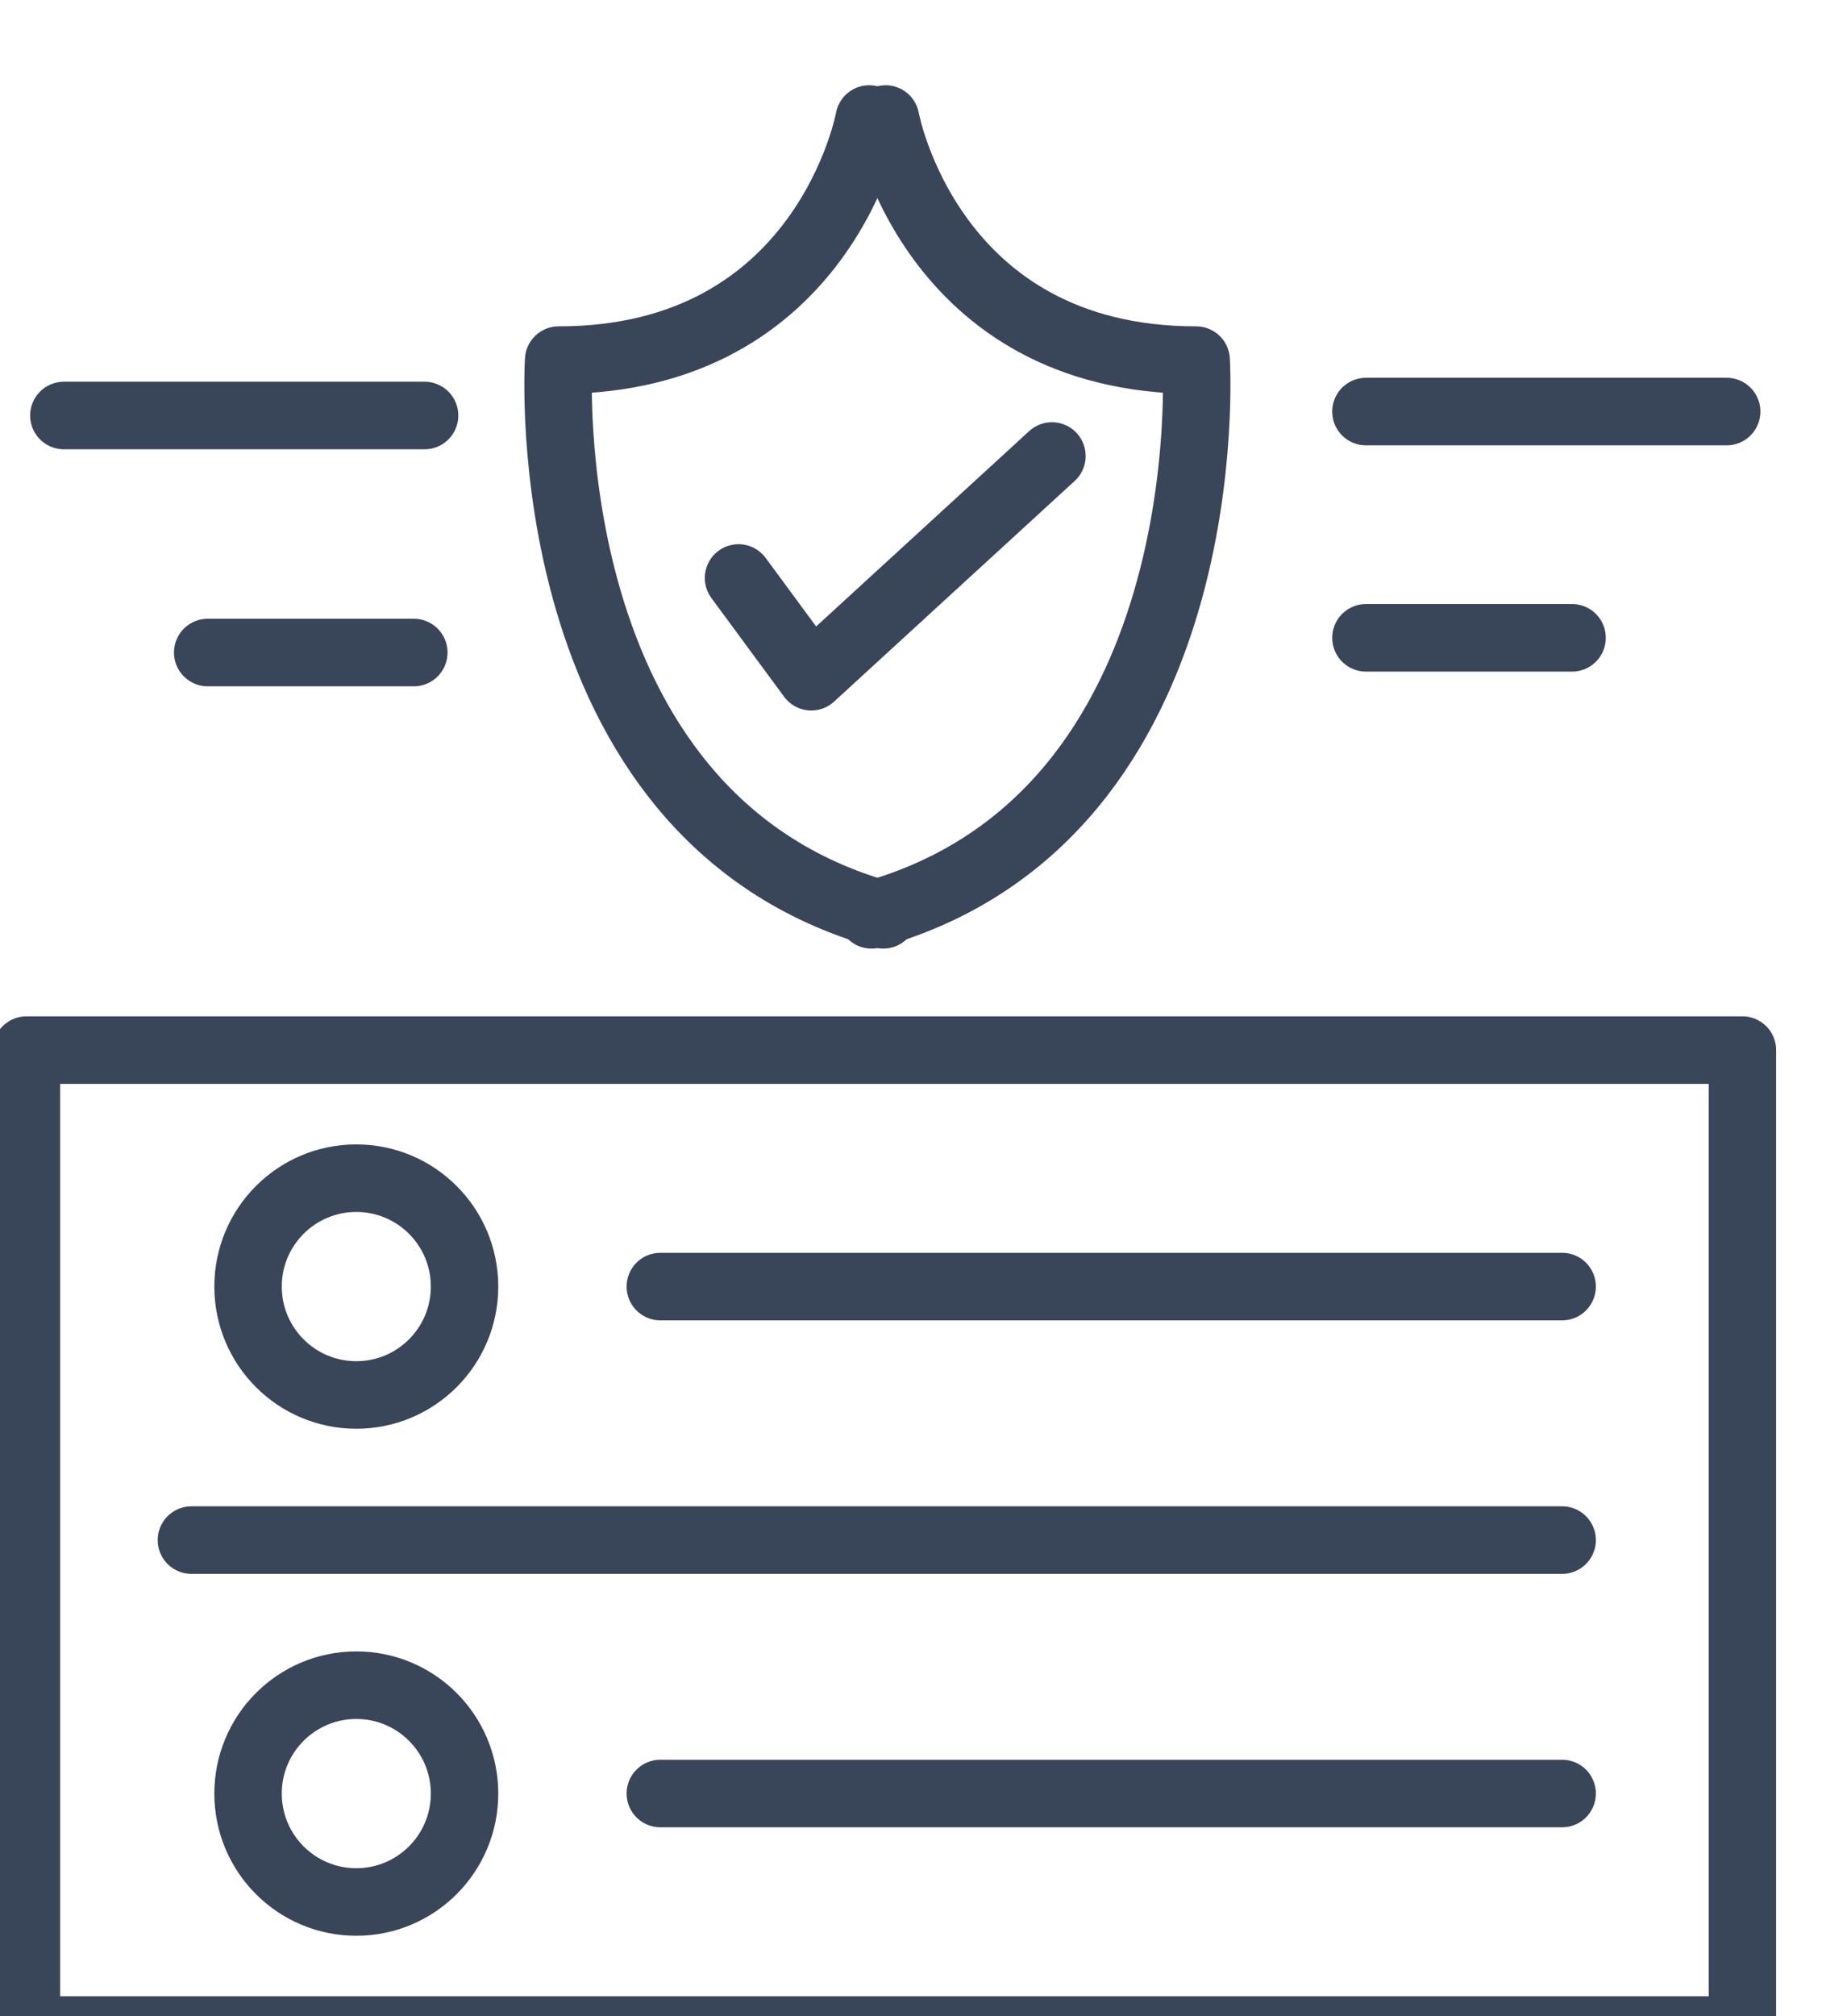
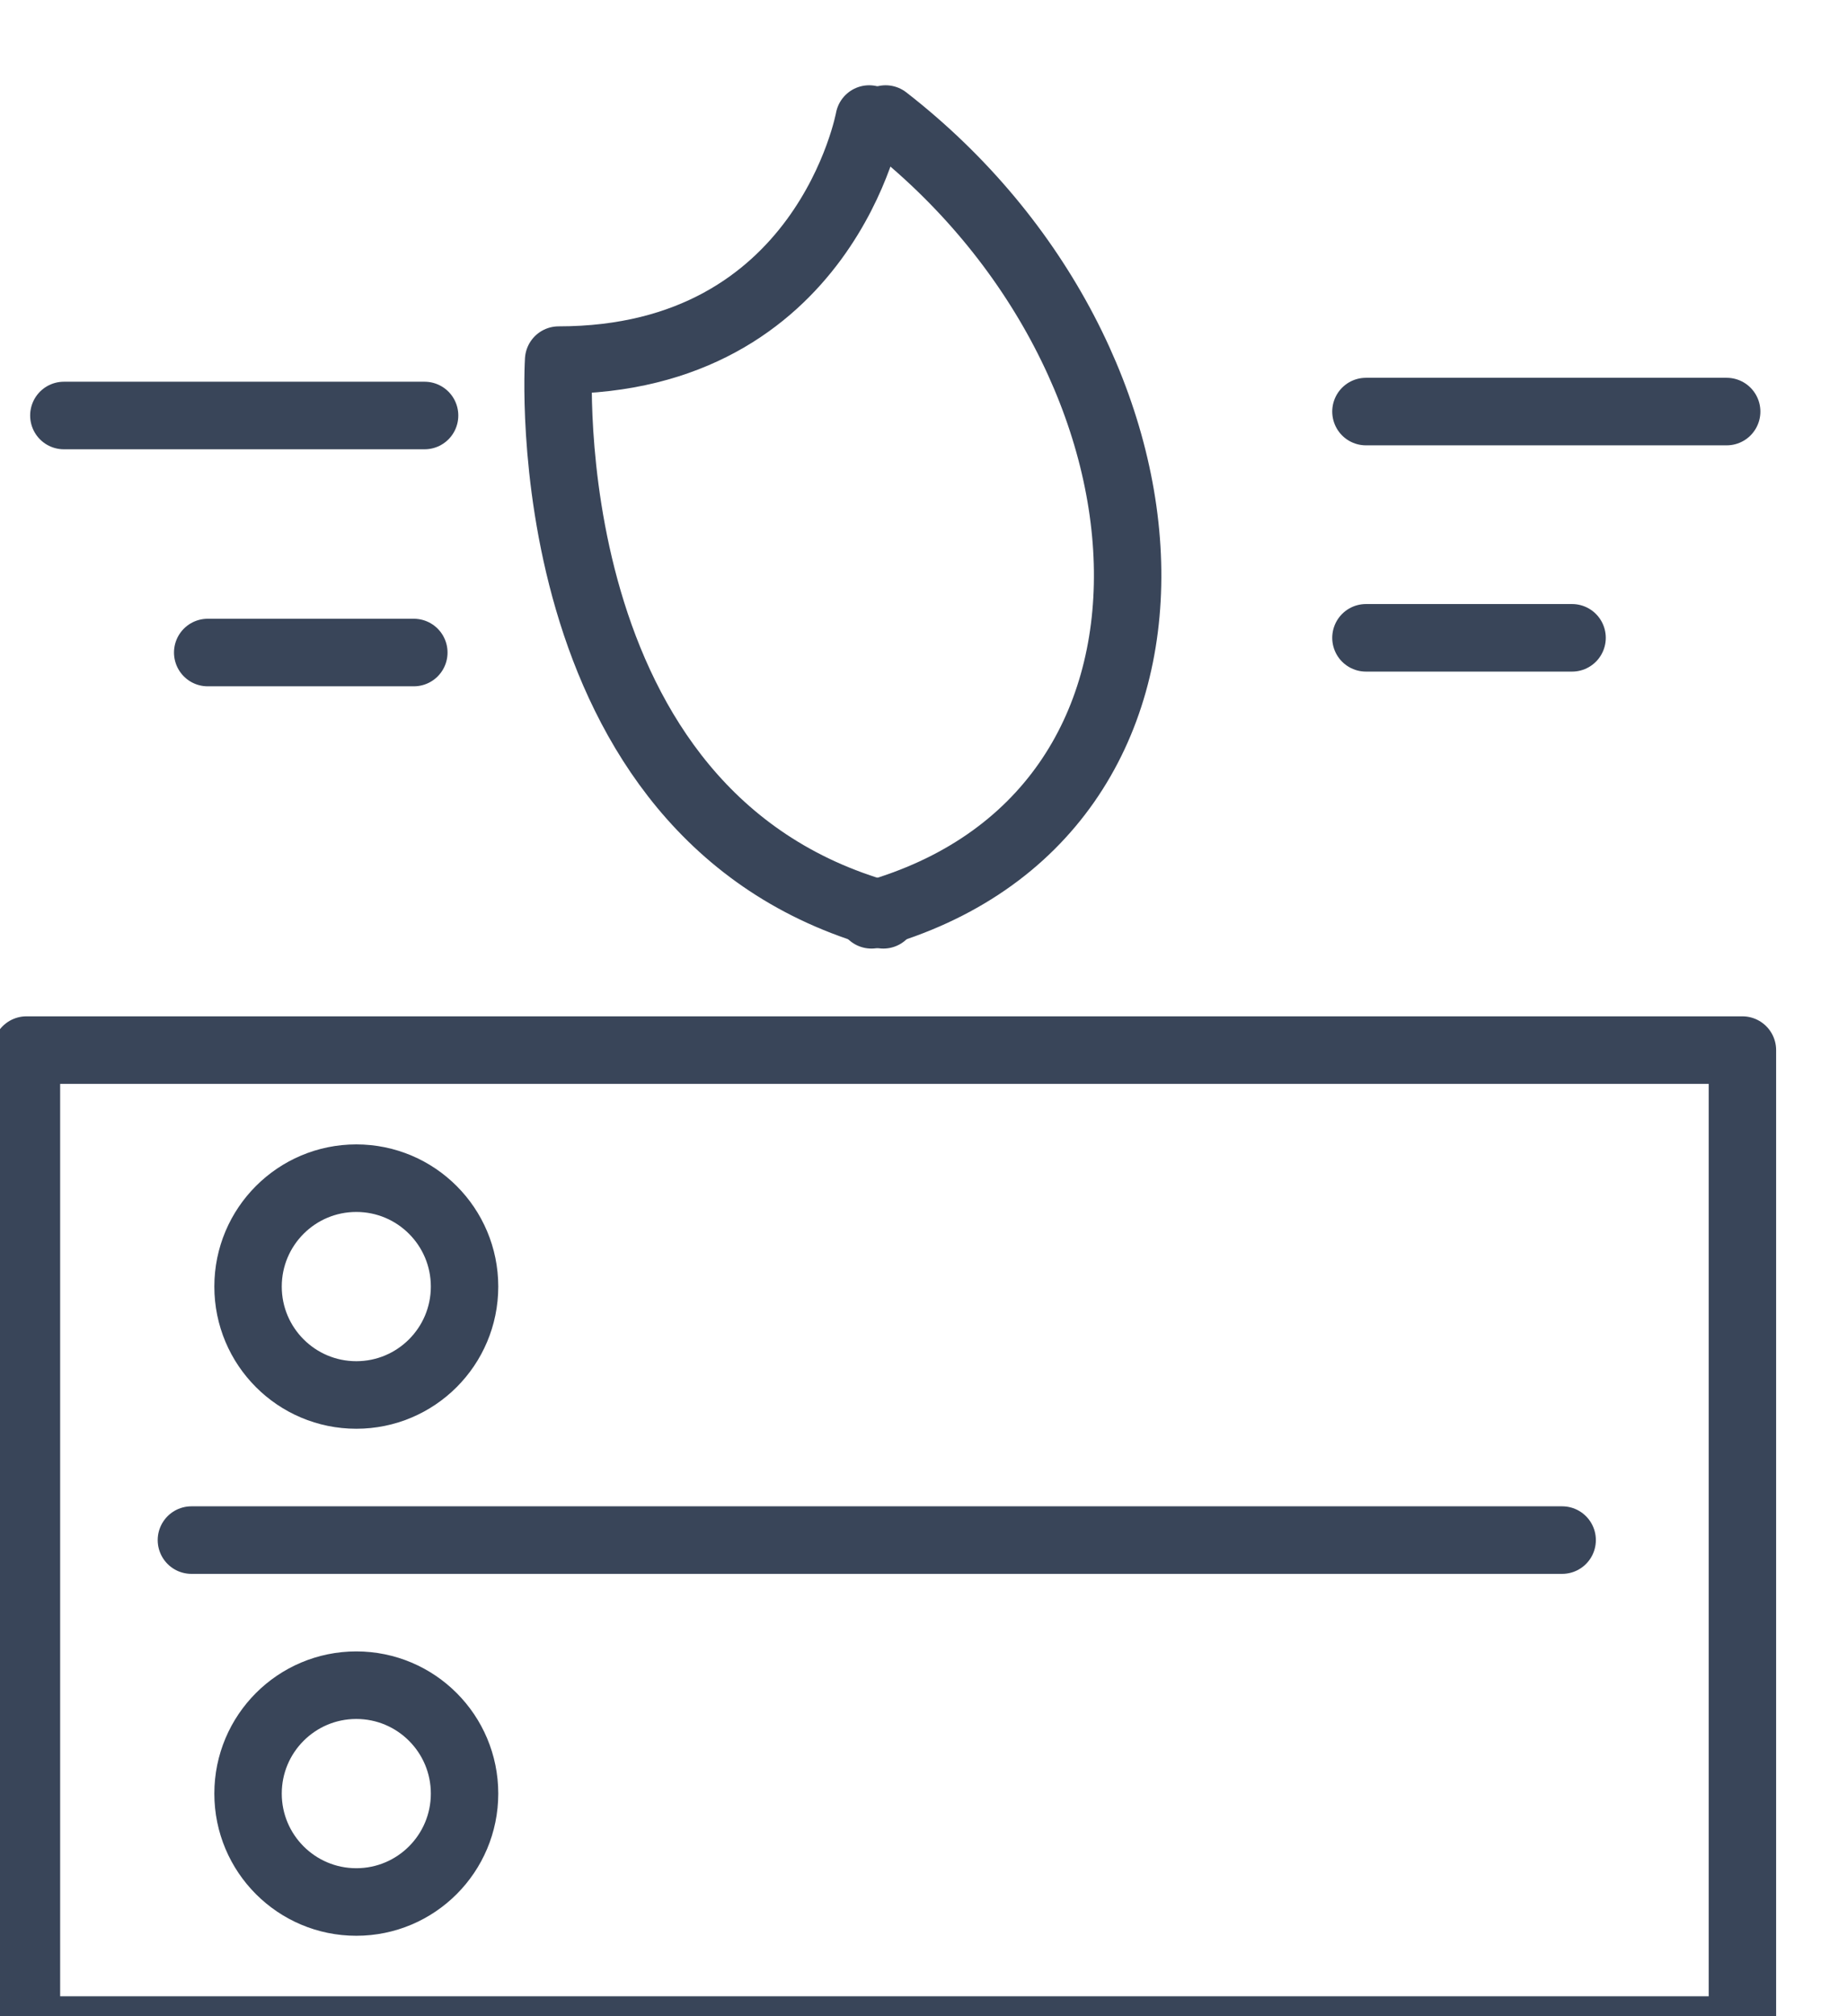
<svg xmlns="http://www.w3.org/2000/svg" width="100%" height="100%" viewBox="0 0 11 12" version="1.1" xml:space="preserve" style="fill-rule:evenodd;clip-rule:evenodd;stroke-linecap:round;stroke-linejoin:round;stroke-miterlimit:10;">
  <g transform="matrix(0.24,0,0,0.24,-81.77,-805.007)">
    <g transform="matrix(0.452,0,0,0.635,-45.758,847.833)">
      <g transform="matrix(0.314,0,0,0.314,579.399,2706.96)">
        <g transform="matrix(-9.21,0,0,6.564,1216.59,4070.47)">
          <rect x="3.712" y="1.432" width="32.576" height="18.568" style="fill:none;stroke:rgb(57,69,89);stroke-width:1.28px;" />
        </g>
        <g transform="matrix(9.21,0,0,6.564,911.222,4140.81)">
          <path d="M0,0L26.022,0" style="fill:none;fill-rule:nonzero;stroke:rgb(57,69,89);stroke-width:1.28px;" />
        </g>
        <g transform="matrix(9.21,0,0,6.564,993.208,4109.28)">
-           <path d="M0,0L17.12,0" style="fill:none;fill-rule:nonzero;stroke:rgb(57,69,89);stroke-width:1.28px;" />
-         </g>
+           </g>
        <g transform="matrix(0,-6.564,-9.21,0,940.051,4095.79)">
          <ellipse cx="-2.055" cy="0" rx="2.054" ry="2.055" style="fill:none;stroke:rgb(57,69,89);stroke-width:1.28px;" />
        </g>
        <g transform="matrix(9.21,0,0,6.564,993.208,4172.33)">
-           <path d="M0,0L17.12,0" style="fill:none;fill-rule:nonzero;stroke:rgb(57,69,89);stroke-width:1.28px;" />
-         </g>
+           </g>
        <g transform="matrix(0,-6.564,-9.21,0,940.051,4158.85)">
          <ellipse cx="-2.055" cy="0" rx="2.054" ry="2.055" style="fill:none;stroke:rgb(57,69,89);stroke-width:1.28px;" />
        </g>
        <g transform="matrix(9.21,0,0,6.564,1029.72,4063.04)">
          <path d="M0,-15.078C0,-15.078 -0.832,-10.51 -5.895,-10.51C-5.895,-10.51 -6.445,-1.871 0.269,0" style="fill:none;fill-rule:nonzero;stroke:rgb(57,69,89);stroke-width:1.28px;" />
        </g>
        <g transform="matrix(9.21,0,0,6.564,1032.6,4063.04)">
-           <path d="M0,-15.078C0,-15.078 0.832,-10.51 5.895,-10.51C5.895,-10.51 6.445,-1.871 -0.269,0" style="fill:none;fill-rule:nonzero;stroke:rgb(57,69,89);stroke-width:1.28px;" />
+           <path d="M0,-15.078C5.895,-10.51 6.445,-1.871 -0.269,0" style="fill:none;fill-rule:nonzero;stroke:rgb(57,69,89);stroke-width:1.28px;" />
        </g>
        <g transform="matrix(9.21,0,0,6.564,1006.88,4018.26)">
-           <path d="M0,0.44L1.381,2.311L5.95,-1.871" style="fill:none;fill-rule:nonzero;stroke:rgb(57,69,89);stroke-width:1.28px;" />
-         </g>
+           </g>
        <g transform="matrix(9.21,0,0,6.564,1116.58,4000.45)">
          <path d="M0,0L6.848,0" style="fill:none;fill-rule:nonzero;stroke:rgb(57,69,89);stroke-width:1.28px;" />
        </g>
        <g transform="matrix(9.21,0,0,6.564,1116.58,4028.59)">
          <path d="M0,0L3.913,0" style="fill:none;fill-rule:nonzero;stroke:rgb(57,69,89);stroke-width:1.28px;" />
        </g>
        <g transform="matrix(-9.21,0,0,6.564,888.92,4000.94)">
          <path d="M-6.848,0L0,0" style="fill:none;fill-rule:nonzero;stroke:rgb(57,69,89);stroke-width:1.28px;" />
        </g>
        <g transform="matrix(-9.21,0,0,6.564,914.07,4030.42)">
          <path d="M-3.913,0L0,0" style="fill:none;fill-rule:nonzero;stroke:rgb(57,69,89);stroke-width:1.28px;" />
        </g>
      </g>
    </g>
  </g>
</svg>